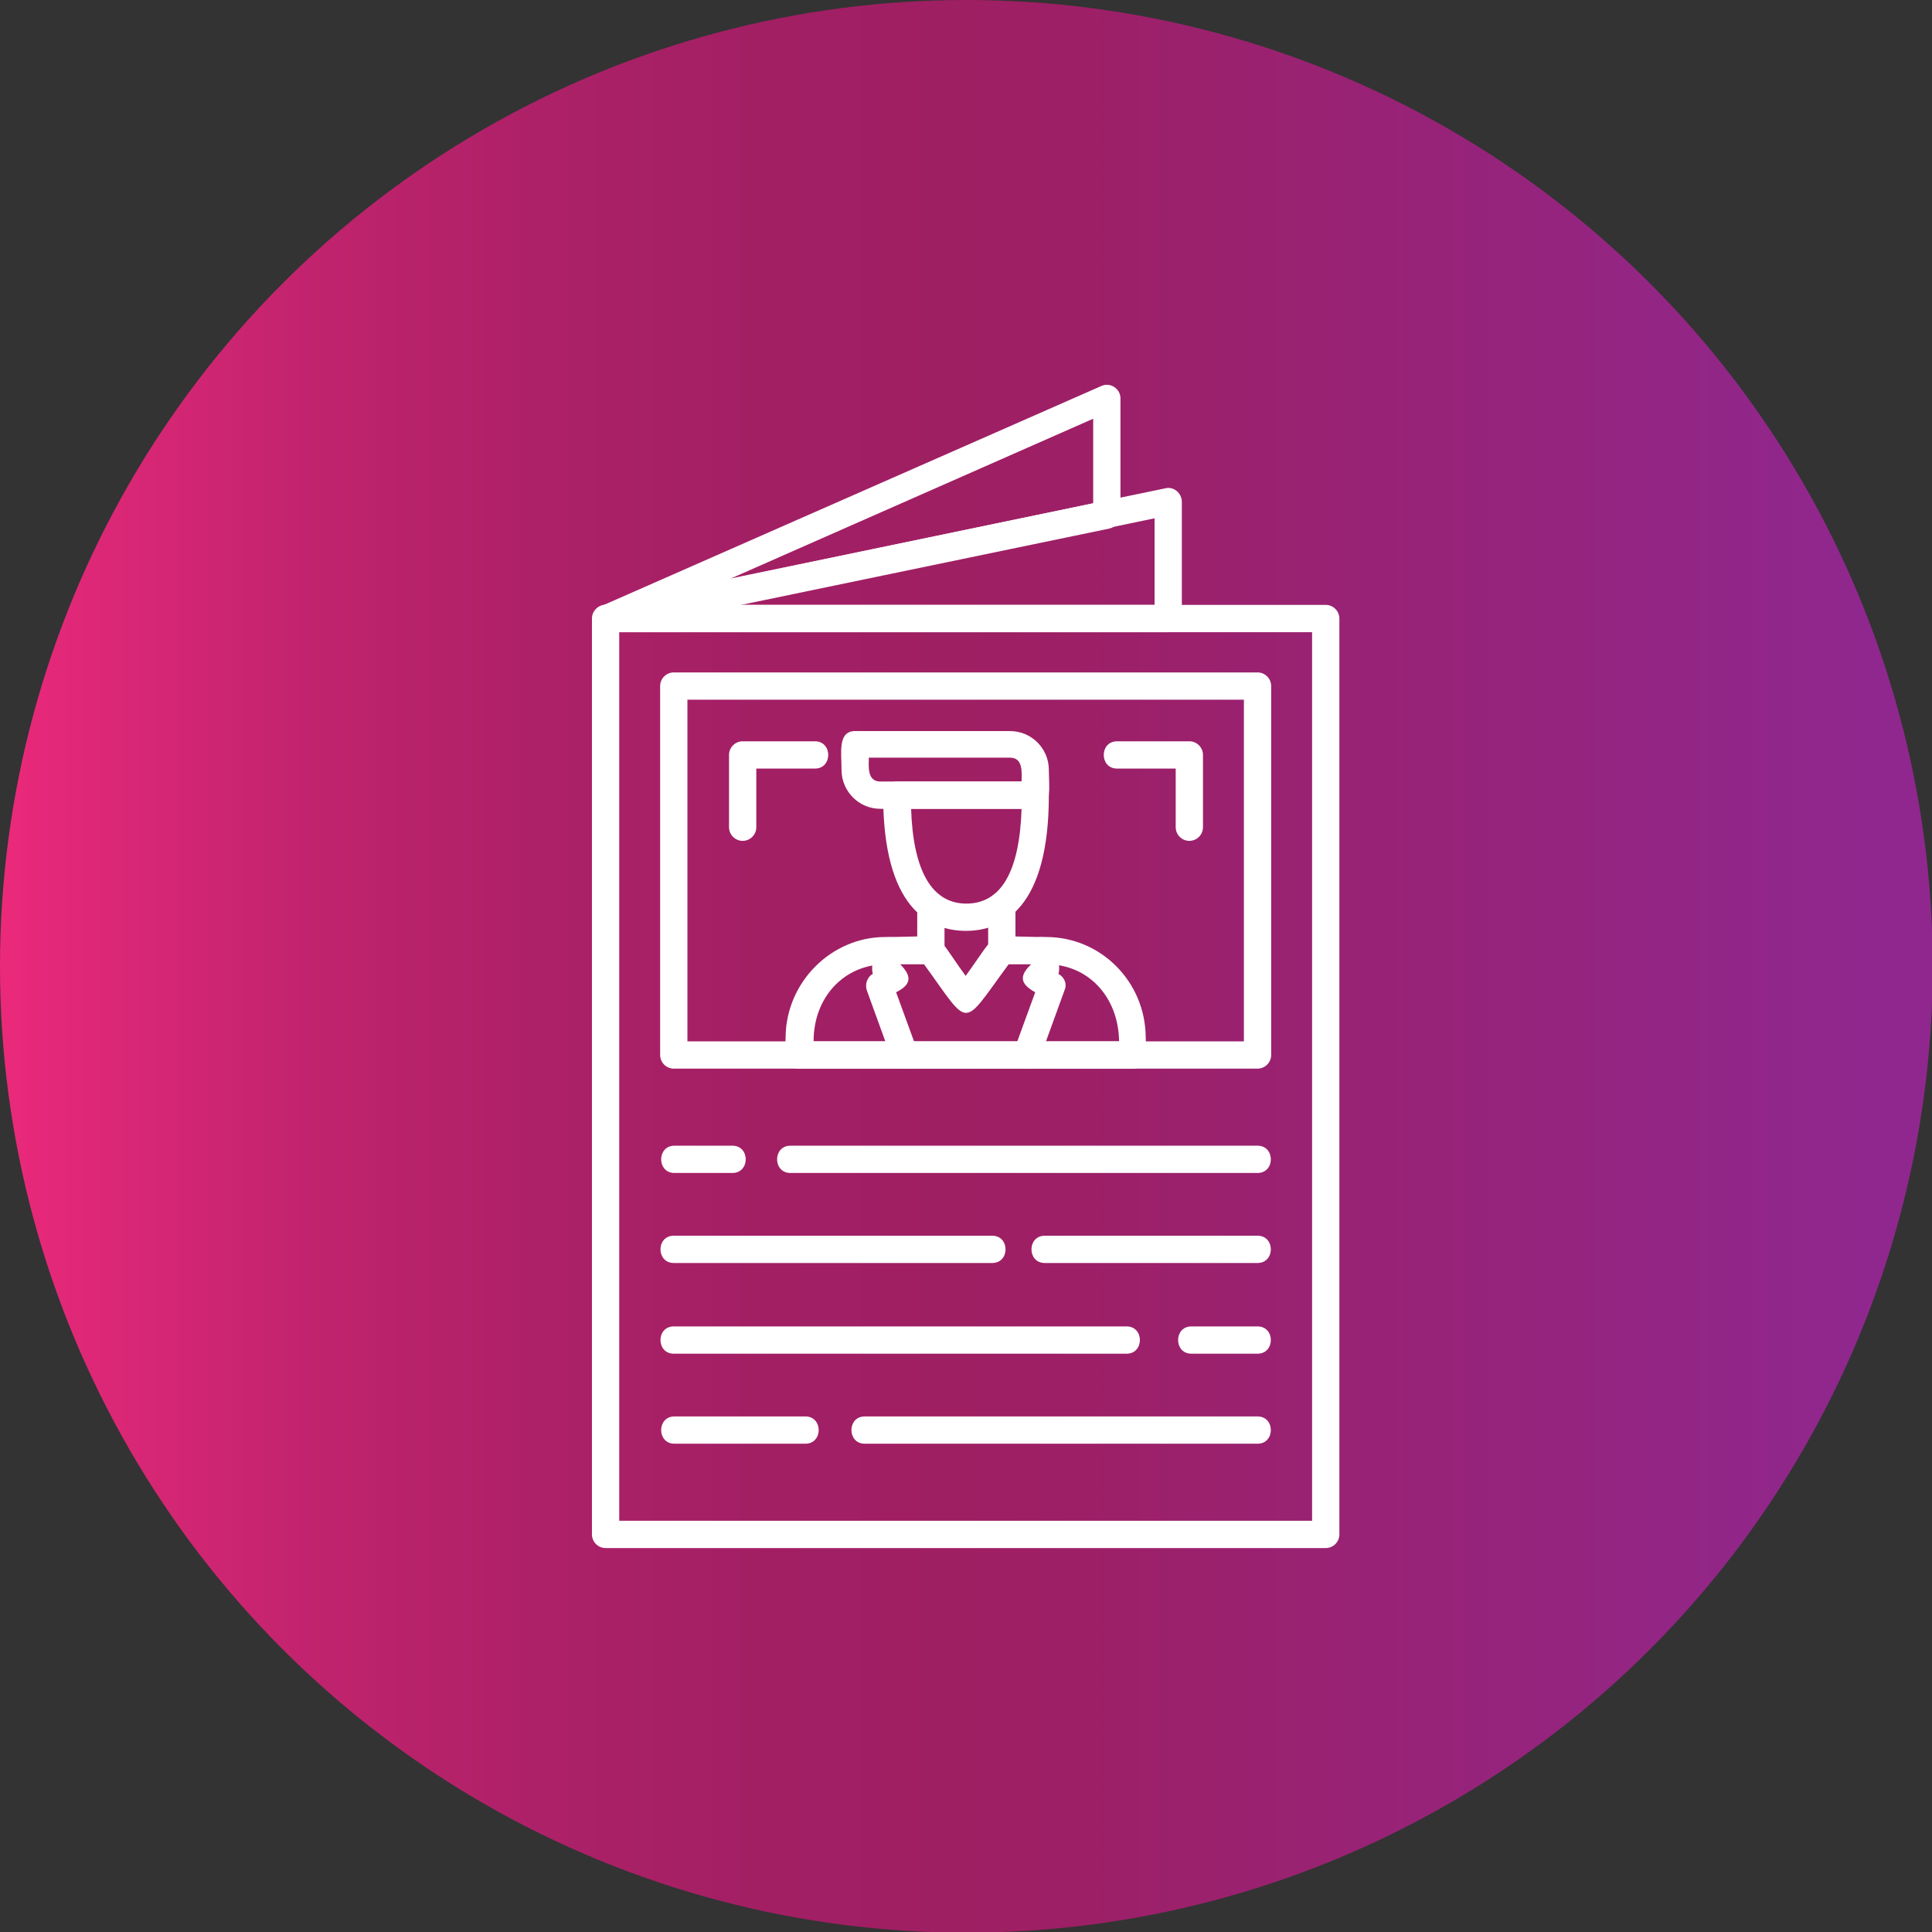
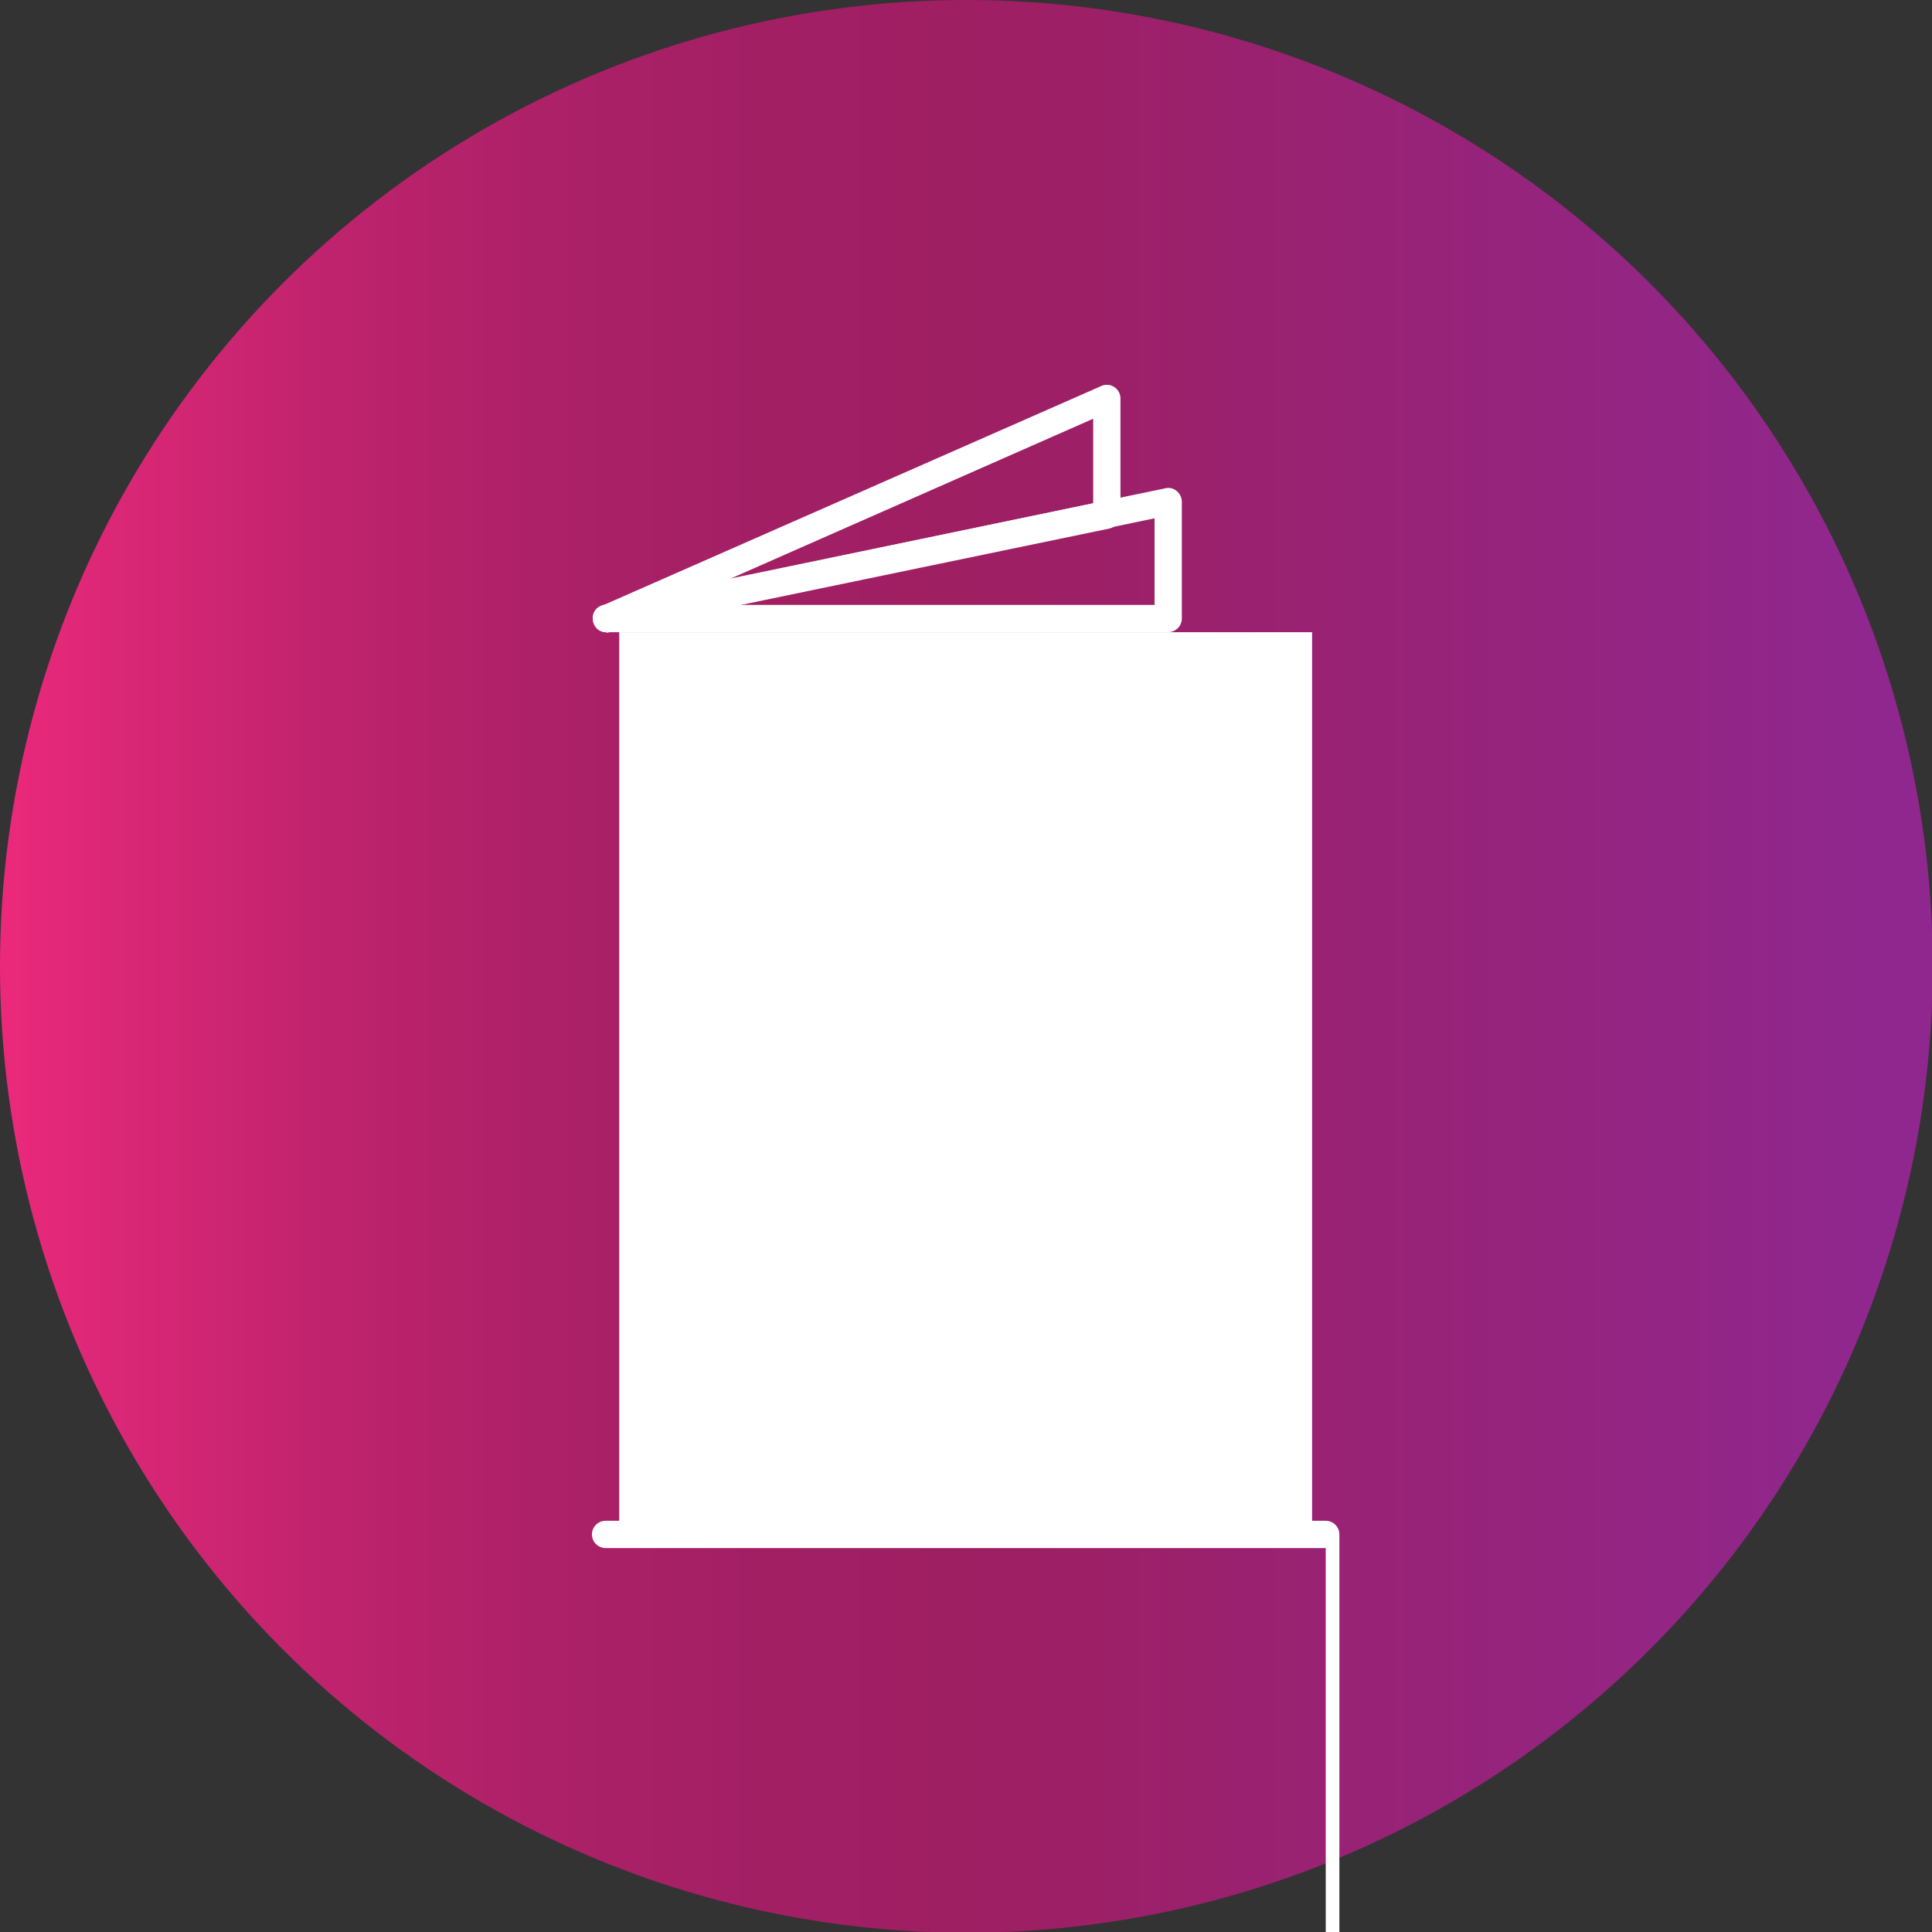
<svg xmlns="http://www.w3.org/2000/svg" clip-rule="evenodd" fill-rule="evenodd" height="512" image-rendering="optimizeQuality" shape-rendering="geometricPrecision" text-rendering="geometricPrecision" viewBox="0 0 2.833 2.833" width="512">
  <rect x="0" y="0" width="2.833" height="2.833" fill="#333333" stroke="none" />
  <linearGradient id="id0" gradientUnits="userSpaceOnUse" x1="0" x2="2.833" y1="1.417" y2="1.417">
    <stop offset="0" stop-color="#ec297b" />
    <stop offset=".059" stop-color="#db2776" />
    <stop offset=".169" stop-color="#c0236d" />
    <stop offset=".278" stop-color="#ad2168" />
    <stop offset=".4" stop-color="#a21f64" />
    <stop offset=".522" stop-color="#9e1f63" />
    <stop offset=".961" stop-color="#90278e" />
    <stop offset="1" stop-color="#90278e" />
  </linearGradient>
  <g id="Layer_x0020_1">
    <circle cx="1.417" cy="1.417" fill="url(#id0)" r="1.417" />
    <g fill="#fff">
-       <path d="m1.944 2.27h-1.056c-.011 0-.02-.009-.02-.02v-1.343c0-.011.009-.02.02-.02h1.056c.011 0 .02.009.02.02v1.343c0 .011-.009.02-.02.02zm-1.036-.04h1.016v-1.303h-1.016z" />
+       <path d="m1.944 2.27h-1.056c-.011 0-.02-.009-.02-.02c0-.011.009-.02.02-.02h1.056c.011 0 .02.009.02.02v1.343c0 .011-.009.02-.02.02zm-1.036-.04h1.016v-1.303h-1.016z" />
      <path d="m1.844 1.567h-.856c-.011 0-.02-.009-.02-.02v-.541c0-.011.009-.02.02-.02h.856c.011 0 .02.009.02.02v.541c0 .011-.009.02-.02.02zm-.836-.04h.816v-.501h-.816z" />
      <path d="m1.089 1.233c-.011 0-.02-.009-.02-.02v-.106c0-.011.009-.02.02-.02h.106c.026 0 .026.04 0 .04h-.086v.086c0 .011-.009.02-.02.02z" />
      <path d="m1.744 1.233c-.011 0-.02-.009-.02-.02v-.086h-.086c-.026 0-.026-.04 0-.04h.106c.011 0 .02.009.02.02v.106c0.0.011-.009.02-.02.02z" />
      <path d="m1.469 1.415c-.011 0-.02-.009-.02-.02v-.067c0-.026.04-.026.04 0v.067c0.0.011-.009.02-.02.02zm-.104 0c-.011 0-.02-.009-.02-.02v-.067c0-.026.04-.026.04 0v.067c0 .011-.009.02-.02.02z" />
      <path d="m1.327 1.567c-.008 0-.016-.005-.019-.013l-.037-.102c-.003-.009.001-.02.009-.024-.004-.008.002-.06.03-.053.022.006.013.027.01.039.018.018.016.03-.006.041l.031.085c.005.013-.005.027-.019.027z" />
      <path d="m1.506 1.567c-.014 0-.023-.014-.019-.027l.031-.085c-.022-.012-.024-.024-.006-.041-.003-.011-.011-.033.01-.039.028-.008.034.045.03.053.009.005.013.015.009.024l-.037.102c-.003.008-.011.013-.019.013z" />
      <path d="m1.662 1.567h-.49c-.025 0-.02-.031-.02-.047.001-.08.067-.146.146-.146.093 0.0.067-.013.118.057.051-.07.026-.057.118-.057.08 0 .145.065.146.146 0.0.018.006.047-.019.047zm-.47-.04h.449c-.001-.066-.046-.113-.106-.113l-.056 0c-.07.095-.055.095-.124 0h-.056c-.06 0-.106.047-.106.113z" />
      <path d="m1.417 1.365c-.056 0-.122-.035-.122-.199 0-.011.009-.02.02-.02h.203c.011 0 .02.009.02.02 0 .164-.066.199-.122.199zm-.081-.179c.003.092.031.139.081.139.051 0 .078-.047.081-.139h-.163z" />
      <path d="m1.518 1.186h-.227c-.032 0-.057-.026-.057-.057 0-.025-.006-.057.02-.057h.227c.032 0 .057.026.057.057 0 .025.006.057-.02.057zm-.244-.075c0 .012-.003.035.017.035h.207c0-.012.003-.035-.017-.035l-.207 0v-0z" />
      <path d="m1.713.927h-.824c-.024 0-.027-.035-.004-.04l.824-.171c.012-.003.024.007.024.02v.171c0.0.011-.009.02-.02.02zm-.63-.04h.61v-.127z" />
      <path d="m.889.927c-.021 0-.028-.03-.008-.038l.734-.323c.013-.006.028.004.028.018v.171c0 .009-.007.018-.016.02l-.738.153zm.714-.313-.533.235.533-.111z" />
      <path d="m1.844 1.72h-.685c-.026 0-.026-.04 0-.04h.685c.026 0 .026.04 0.0.04zm-.77 0h-.085c-.026 0-.026-.04 0-.04h.085c.026 0 .026.04 0 .04z" />
      <path d="m1.844 1.852h-.312c-.026 0-.026-.04 0-.04h.312c.026 0 .026.04 0.0.04zm-.389 0h-.467c-.026 0-.026-.04 0-.04h.467c.026 0 .026.04 0 .04z" />
-       <path d="m1.844 1.985h-.097c-.026 0-.026-.04 0-.04h.097c.026 0 .026.04 0 .04zm-.192 0h-.664c-.026 0-.026-.04 0-.04h.664c.026 0 .026.04-0.0.04z" />
      <path d="m1.844 2.117h-.576c-.026 0-.026-.04 0-.04h.576c.026 0 .026.04 0.0.04zm-.663 0h-.192c-.026 0-.026-.04 0-.04h.192c.026 0 .026.04 0 .04z" />
    </g>
  </g>
</svg>